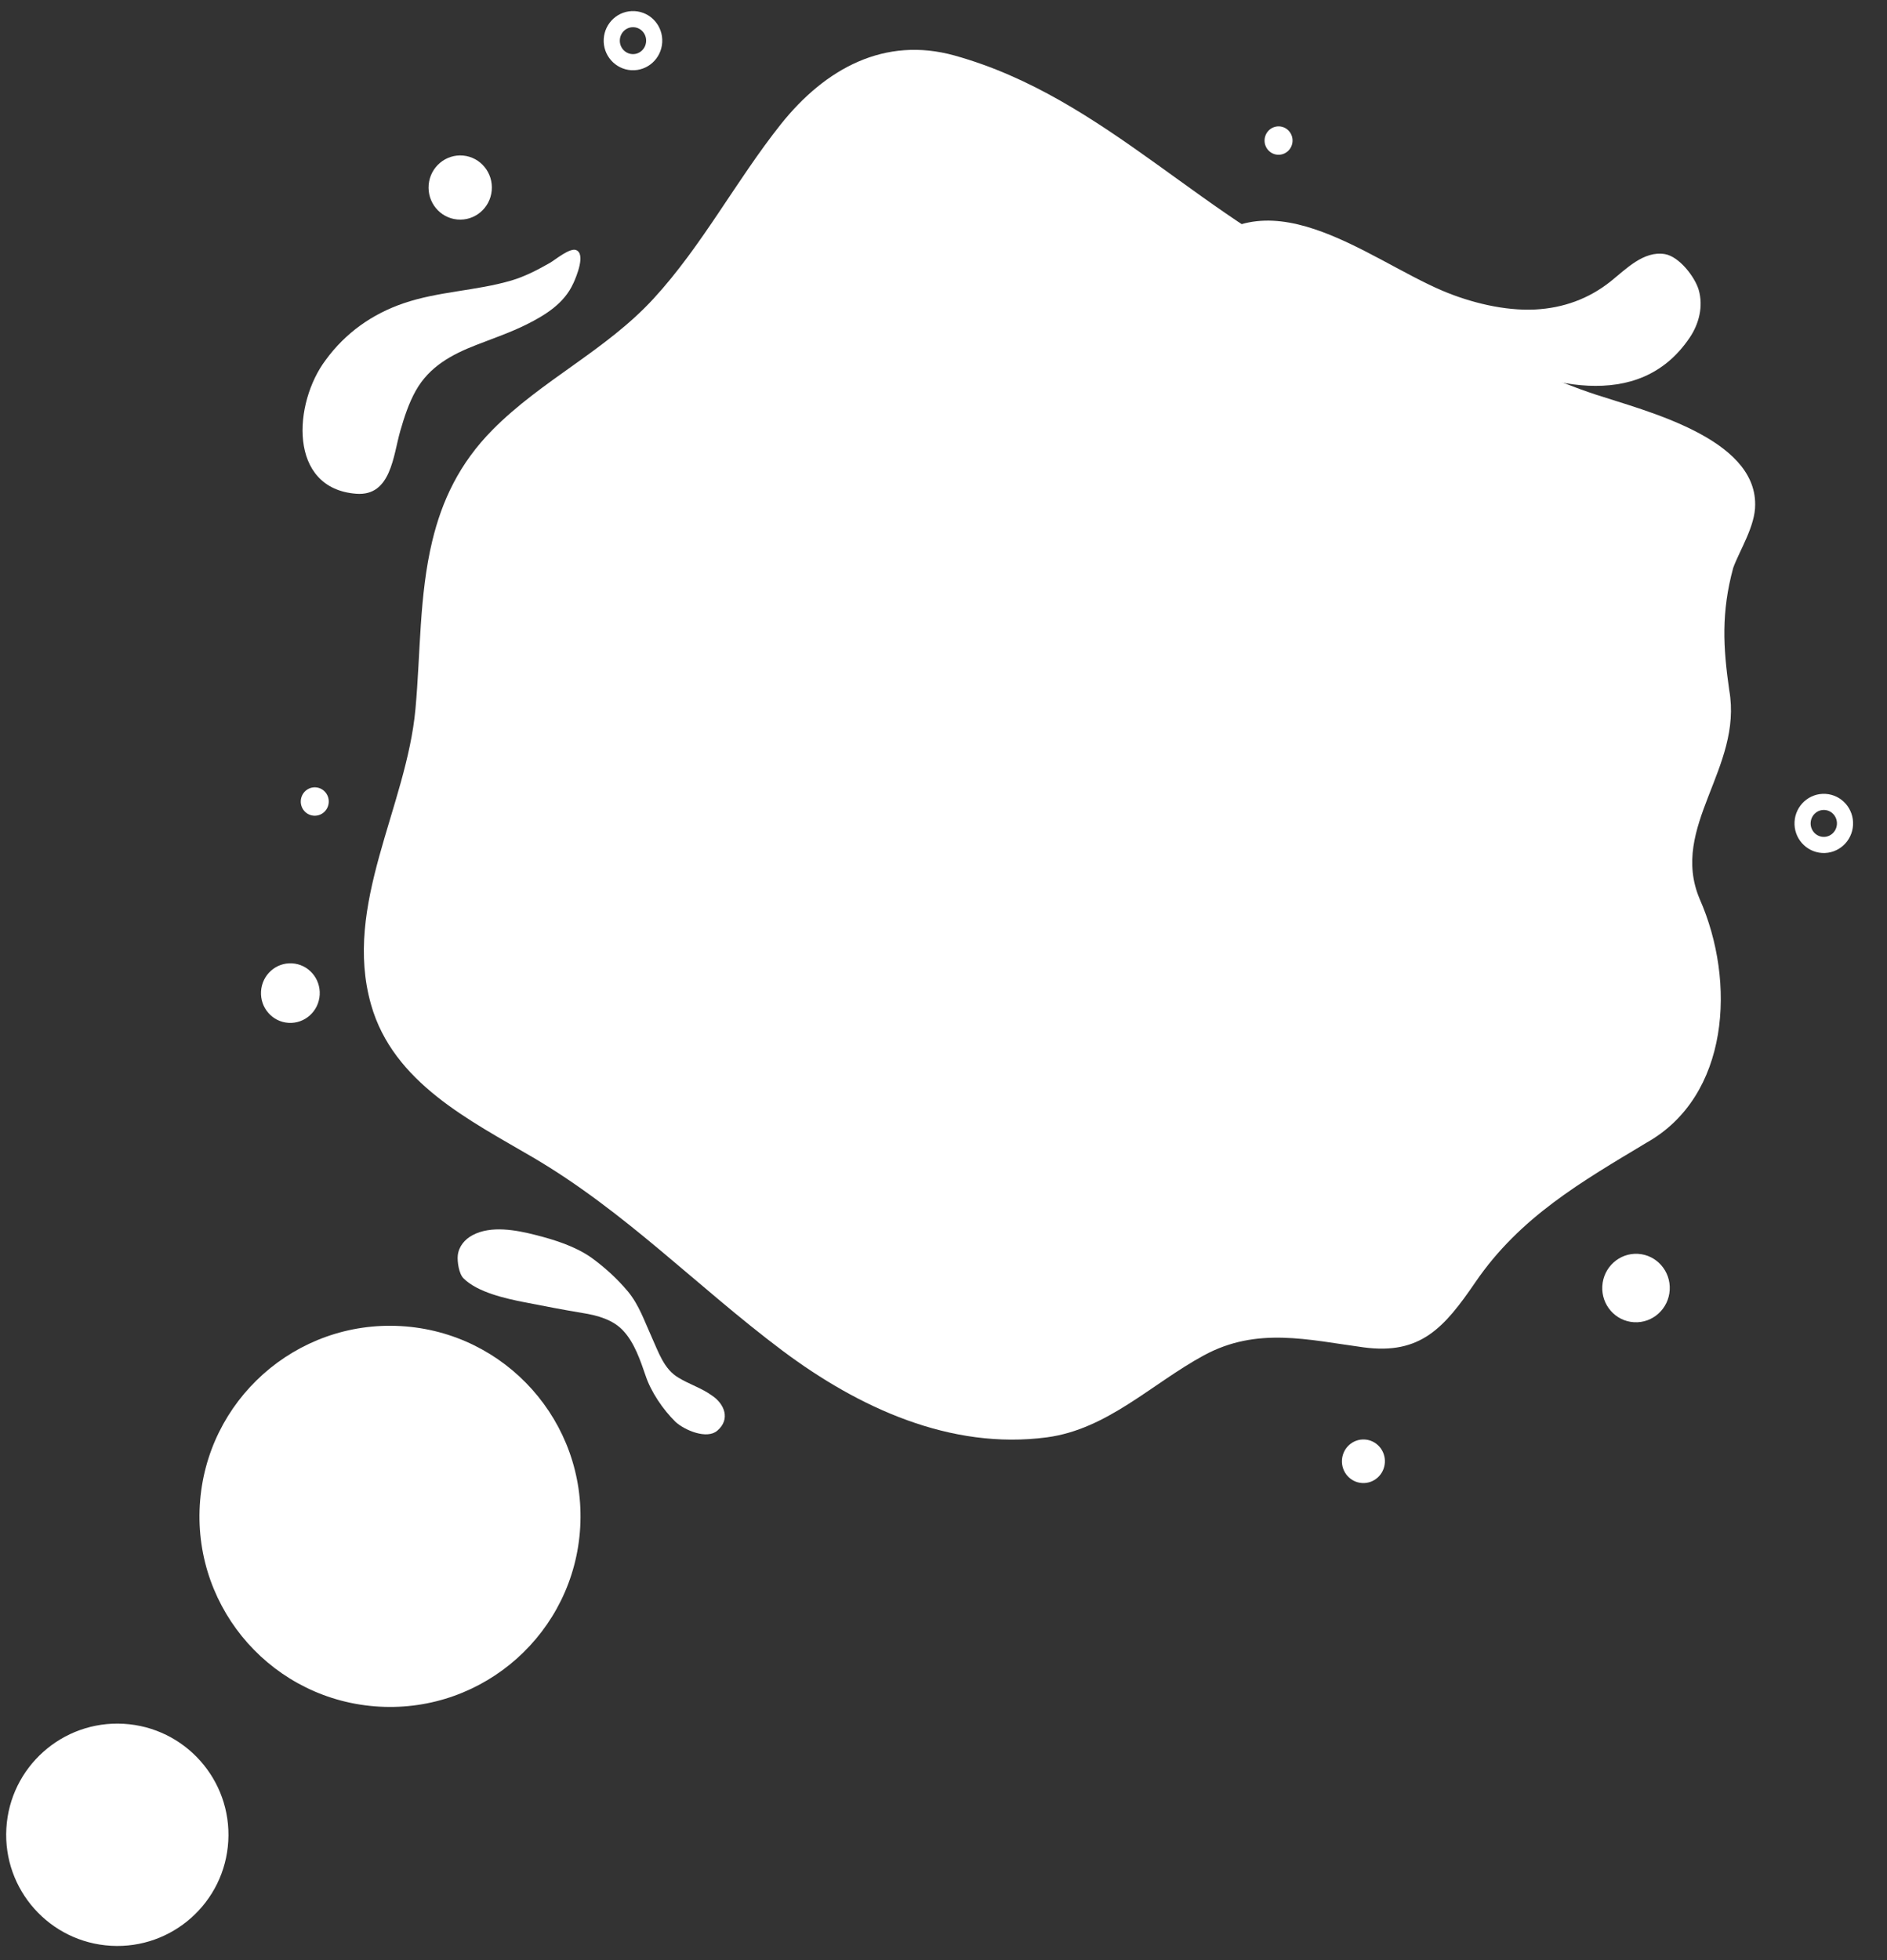
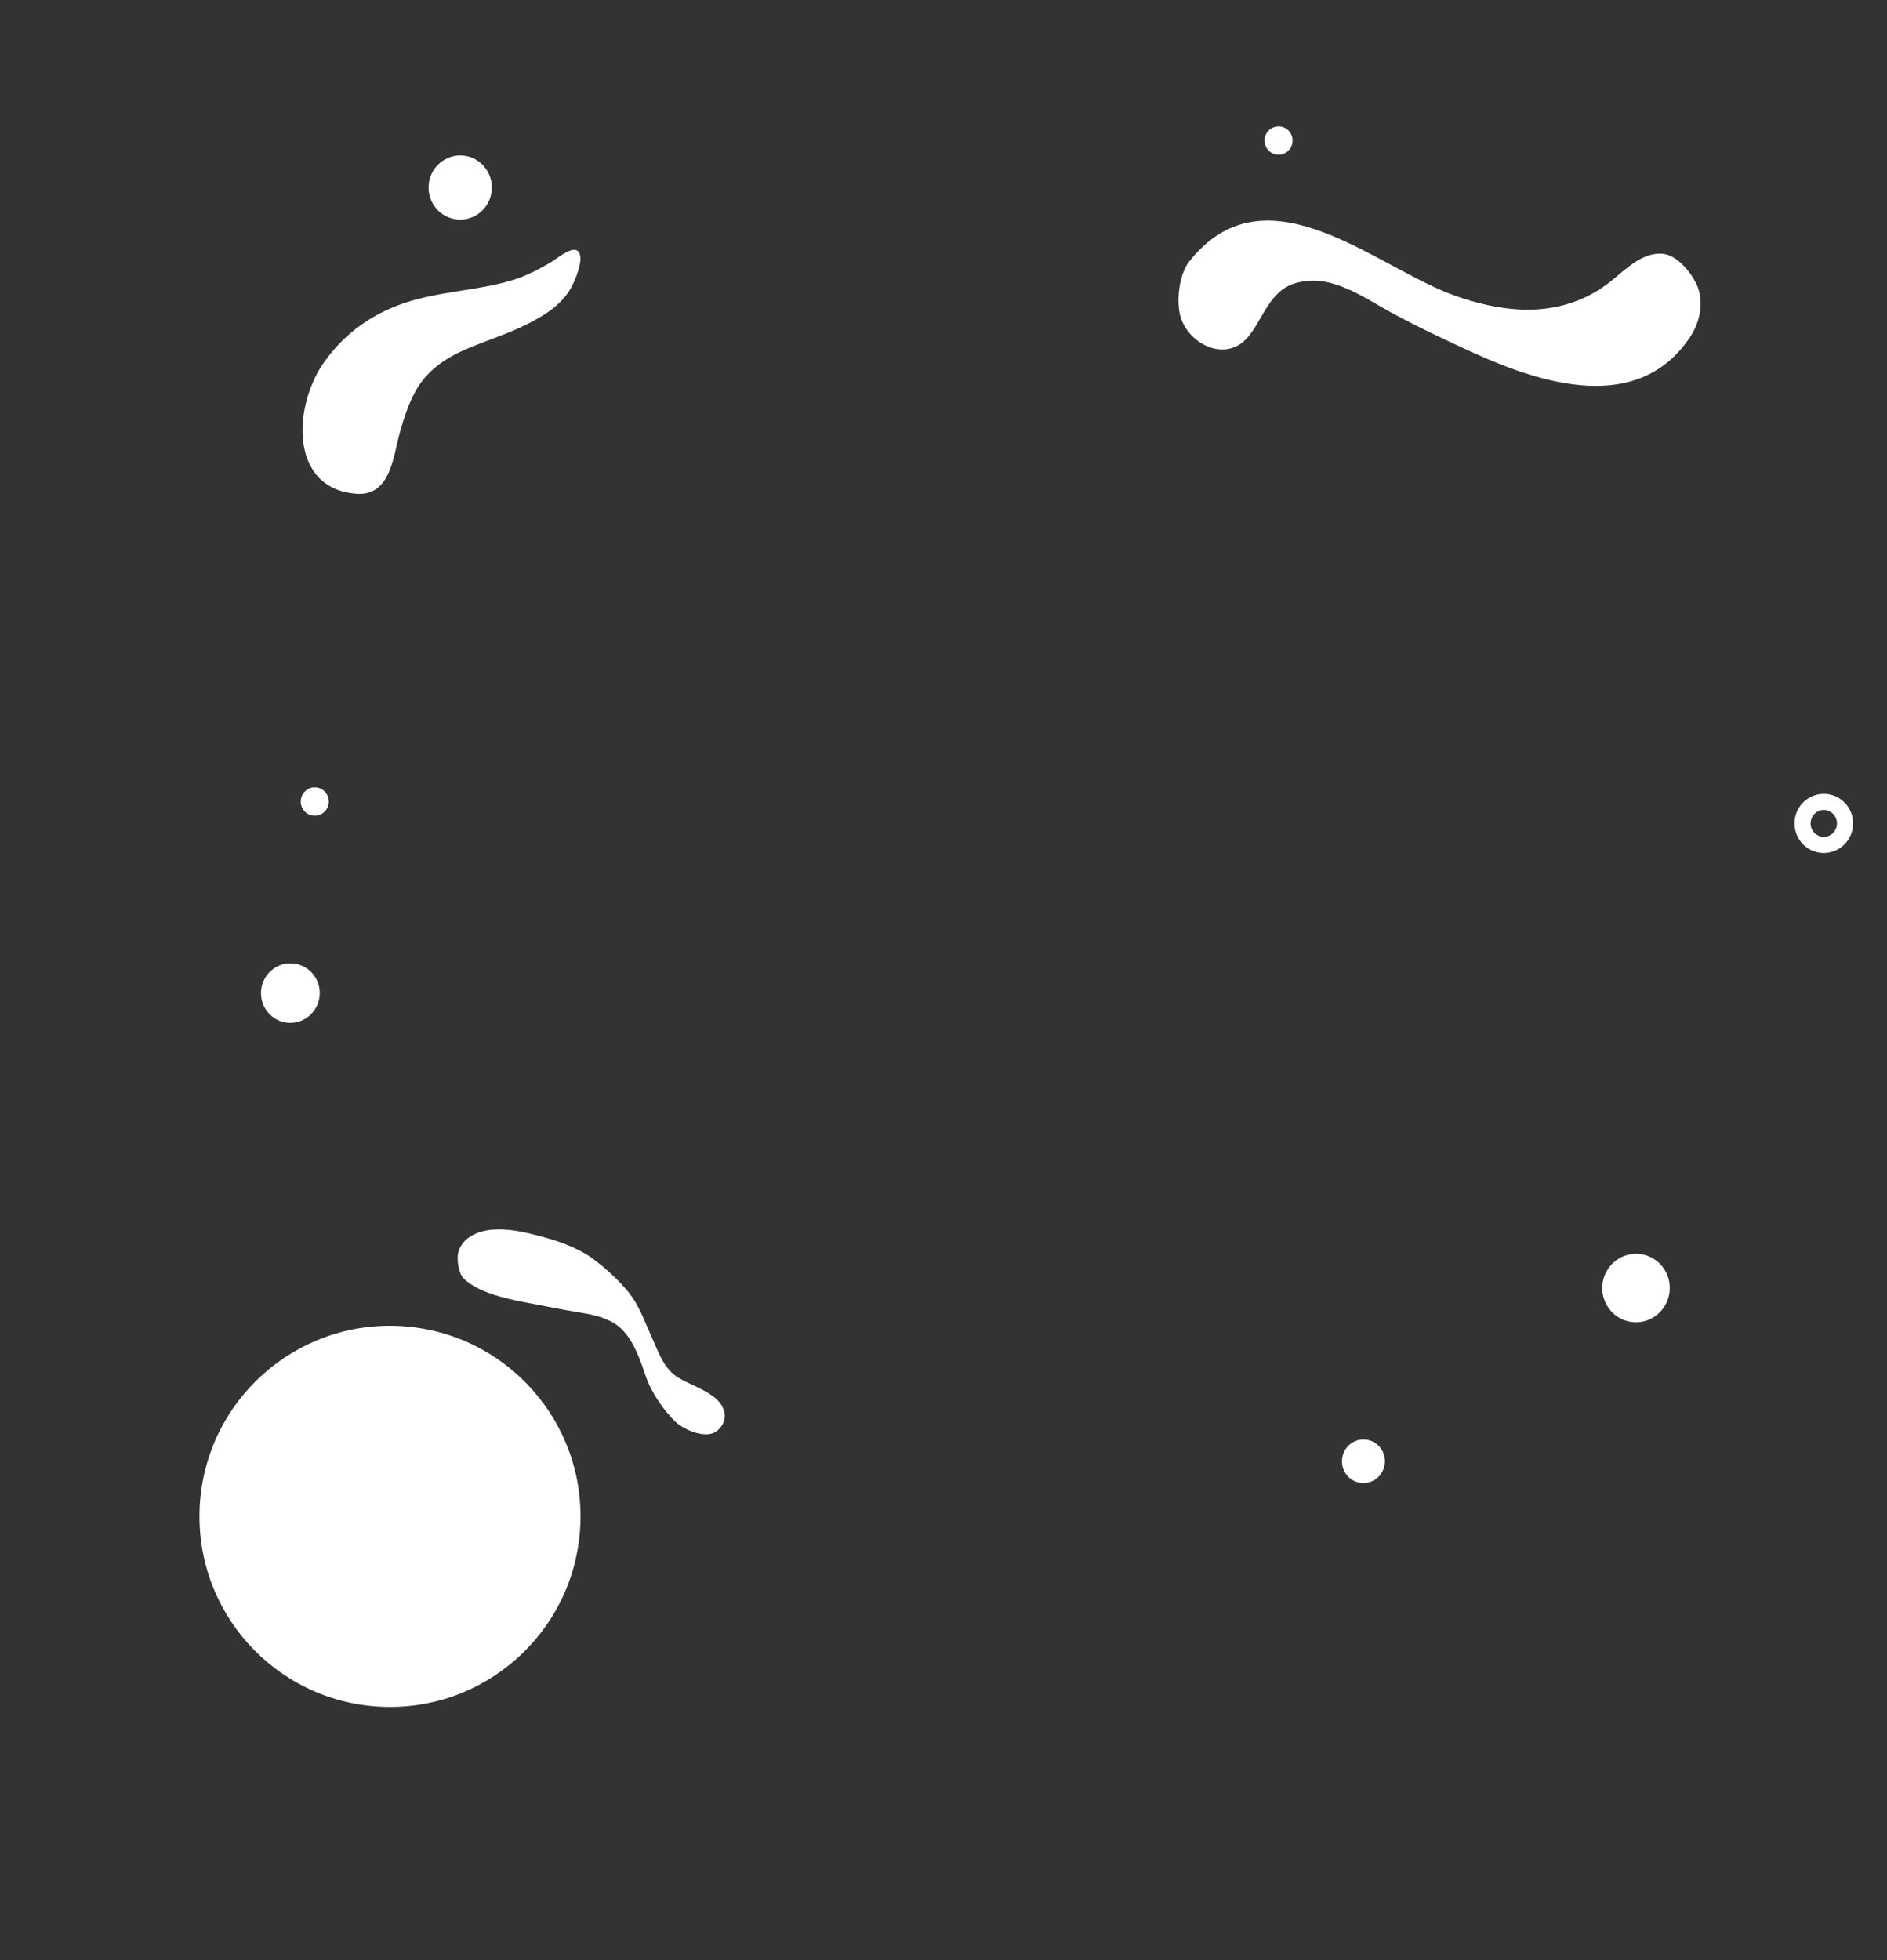
<svg xmlns="http://www.w3.org/2000/svg" width="234" height="243" viewBox="0 0 234 243" fill="none">
  <rect x="0" y="0" width="234" height="243" fill="#333333" stroke="none" />
-   <circle cx="14.548" cy="227.463" r="13.782" transform="rotate(-176.721 14.548 227.463)" fill="white" />
  <circle cx="48.362" cy="187.987" r="23.626" transform="rotate(-176.721 48.362 187.987)" fill="white" />
  <path d="M147.476 32.411C156.551 20.956 169.291 31.965 178.869 36.04C182.327 37.508 186.584 38.562 190.368 38.37C193.838 38.193 197.009 37.054 199.728 34.887C201.61 33.382 203.828 31.052 206.463 31.504C208.233 31.806 210.181 34.332 210.649 35.938C211.241 37.978 210.688 40.152 209.527 41.866C203.144 51.328 191.279 47.631 182.833 43.788C179.34 42.2 175.818 40.545 172.447 38.705C168.781 36.699 164.989 33.866 160.668 35.097C157.401 36.03 156.646 39.58 154.695 41.85C152.109 44.852 147.651 42.867 146.461 39.489C145.788 37.562 146.18 34.041 147.476 32.411Z" fill="white" />
  <path d="M88.303 173.02C87.014 172.077 85.483 171.622 84.146 170.801C82.328 169.753 81.652 167.6 80.803 165.738C79.918 163.798 79.258 161.789 77.864 160.104C76.514 158.498 75.011 157.133 73.326 155.908C71.346 154.516 68.814 153.711 66.427 153.106C64.023 152.492 60.902 151.896 58.599 153.126C57.639 153.639 56.897 154.507 56.767 155.628C56.683 156.384 56.908 157.917 57.477 158.477C59.206 160.214 62.721 160.991 65.092 161.453C67.454 161.914 69.825 162.376 72.216 162.772C74.078 163.063 76.065 163.603 77.342 165.038C78.676 166.493 79.416 168.667 80.051 170.525C80.711 172.526 82.206 174.751 83.782 176.287C84.91 177.313 87.669 178.482 88.952 177.361C90.606 175.951 89.842 174.052 88.303 173.02Z" fill="white" />
  <path d="M71.102 35.112C71.489 34.265 72.645 31.481 71.445 31.003C70.655 30.69 68.821 32.231 68.207 32.581C66.708 33.439 65.087 34.282 63.427 34.772C59.028 36.066 54.38 36.109 50.026 37.606C46.153 38.93 42.839 41.272 40.398 44.617C36.37 49.935 35.678 60.575 44.184 61.213C48.507 61.536 48.757 56.461 49.64 53.411C50.133 51.71 50.684 50.003 51.547 48.456C53.235 45.444 55.998 43.956 59.073 42.762C61.163 41.946 63.288 41.224 65.307 40.22C67.614 39.065 69.979 37.613 71.085 35.136C71.094 35.119 71.102 35.12 71.102 35.112Z" fill="white" />
-   <path d="M46.017 124.561C48.766 134.237 58.309 138.92 66.088 143.485C77.589 150.236 86.401 159.474 97.041 167.454C106.457 174.503 117.869 179.778 129.823 178.19C137.327 177.191 142.808 171.547 149.278 168.032C155.876 164.449 162.199 166.106 169.115 167.037C176.162 167.976 179.099 164.601 182.965 158.948C188.486 150.866 196.169 146.476 204.18 141.662C214.437 135.898 215.33 121.76 210.757 111.42C207.01 102.473 216.15 95.225 214.437 85.567C213.672 80.233 213.432 75.941 214.927 70.403C215.719 68.225 217.68 65.204 217.651 62.553C217.712 54.3 204.039 50.943 197.918 48.929C187.626 45.54 177.685 39.447 167.618 35.285C149.536 27.806 137.268 12.145 118.375 6.885C109.731 4.476 102.36 8.466 96.831 15.402C91.273 22.388 87.07 30.478 81.026 37.043C75.122 43.457 67.186 47.114 61.082 53.282C56.937 57.465 54.792 62.122 53.603 67.068C51.969 73.877 52.157 80.949 51.52 87.89C50.41 100.077 42.492 112.175 46.017 124.561Z" fill="white" />
  <path d="M223.534 101.932C223.618 100.457 224.861 99.333 226.314 99.417C227.767 99.5 228.873 100.758 228.789 102.233C228.704 103.707 227.462 104.831 226.009 104.747C224.556 104.656 223.45 103.397 223.534 101.932Z" stroke="white" stroke-width="2" stroke-miterlimit="10" />
-   <path d="M75.865 4.891C75.95 3.417 77.192 2.293 78.646 2.377C80.099 2.46 81.205 3.718 81.121 5.193C81.036 6.667 79.794 7.791 78.34 7.707C76.887 7.616 75.781 6.357 75.865 4.891Z" stroke="white" stroke-width="2" stroke-miterlimit="10" />
  <path d="M198.696 159.441C198.83 157.1 200.811 155.308 203.119 155.441C205.426 155.573 207.189 157.579 207.055 159.92C206.921 162.26 204.94 164.052 202.633 163.92C200.325 163.788 198.562 161.781 198.696 159.441Z" fill="white" />
  <path d="M32.37 122.91C32.487 120.869 34.208 119.313 36.219 119.429C38.223 119.543 39.762 121.286 39.645 123.327C39.529 125.359 37.808 126.923 35.796 126.808C33.785 126.693 32.253 124.951 32.37 122.91Z" fill="white" />
  <path d="M37.3 99.268C37.356 98.293 38.181 97.555 39.133 97.609C40.094 97.665 40.821 98.5 40.765 99.466C40.709 100.441 39.893 101.179 38.932 101.124C37.971 101.069 37.244 100.242 37.3 99.268Z" fill="white" />
  <path d="M156.817 17.327C156.873 16.352 157.698 15.614 158.65 15.668C159.611 15.724 160.337 16.559 160.282 17.525C160.226 18.5 159.409 19.238 158.449 19.183C157.496 19.129 156.761 18.301 156.817 17.327Z" fill="white" />
  <path d="M166.412 181.004C166.497 179.513 167.757 178.374 169.227 178.458C170.696 178.542 171.818 179.818 171.732 181.309C171.647 182.8 170.387 183.94 168.917 183.855C167.448 183.771 166.326 182.495 166.412 181.004Z" fill="white" />
  <path d="M53.16 22.886C53.359 20.7 55.272 19.088 57.436 19.287C59.591 19.486 61.177 21.424 60.977 23.618C60.778 25.805 58.865 27.416 56.702 27.209C54.547 27.01 52.961 25.073 53.16 22.886Z" fill="white" />
  <path d="M52.7 175.567C52.789 174.018 54.1 172.84 55.619 172.927C57.147 173.014 58.307 174.334 58.218 175.884C58.129 177.433 56.826 178.612 55.299 178.524C53.771 178.437 52.611 177.117 52.7 175.567Z" fill="white" />
</svg>